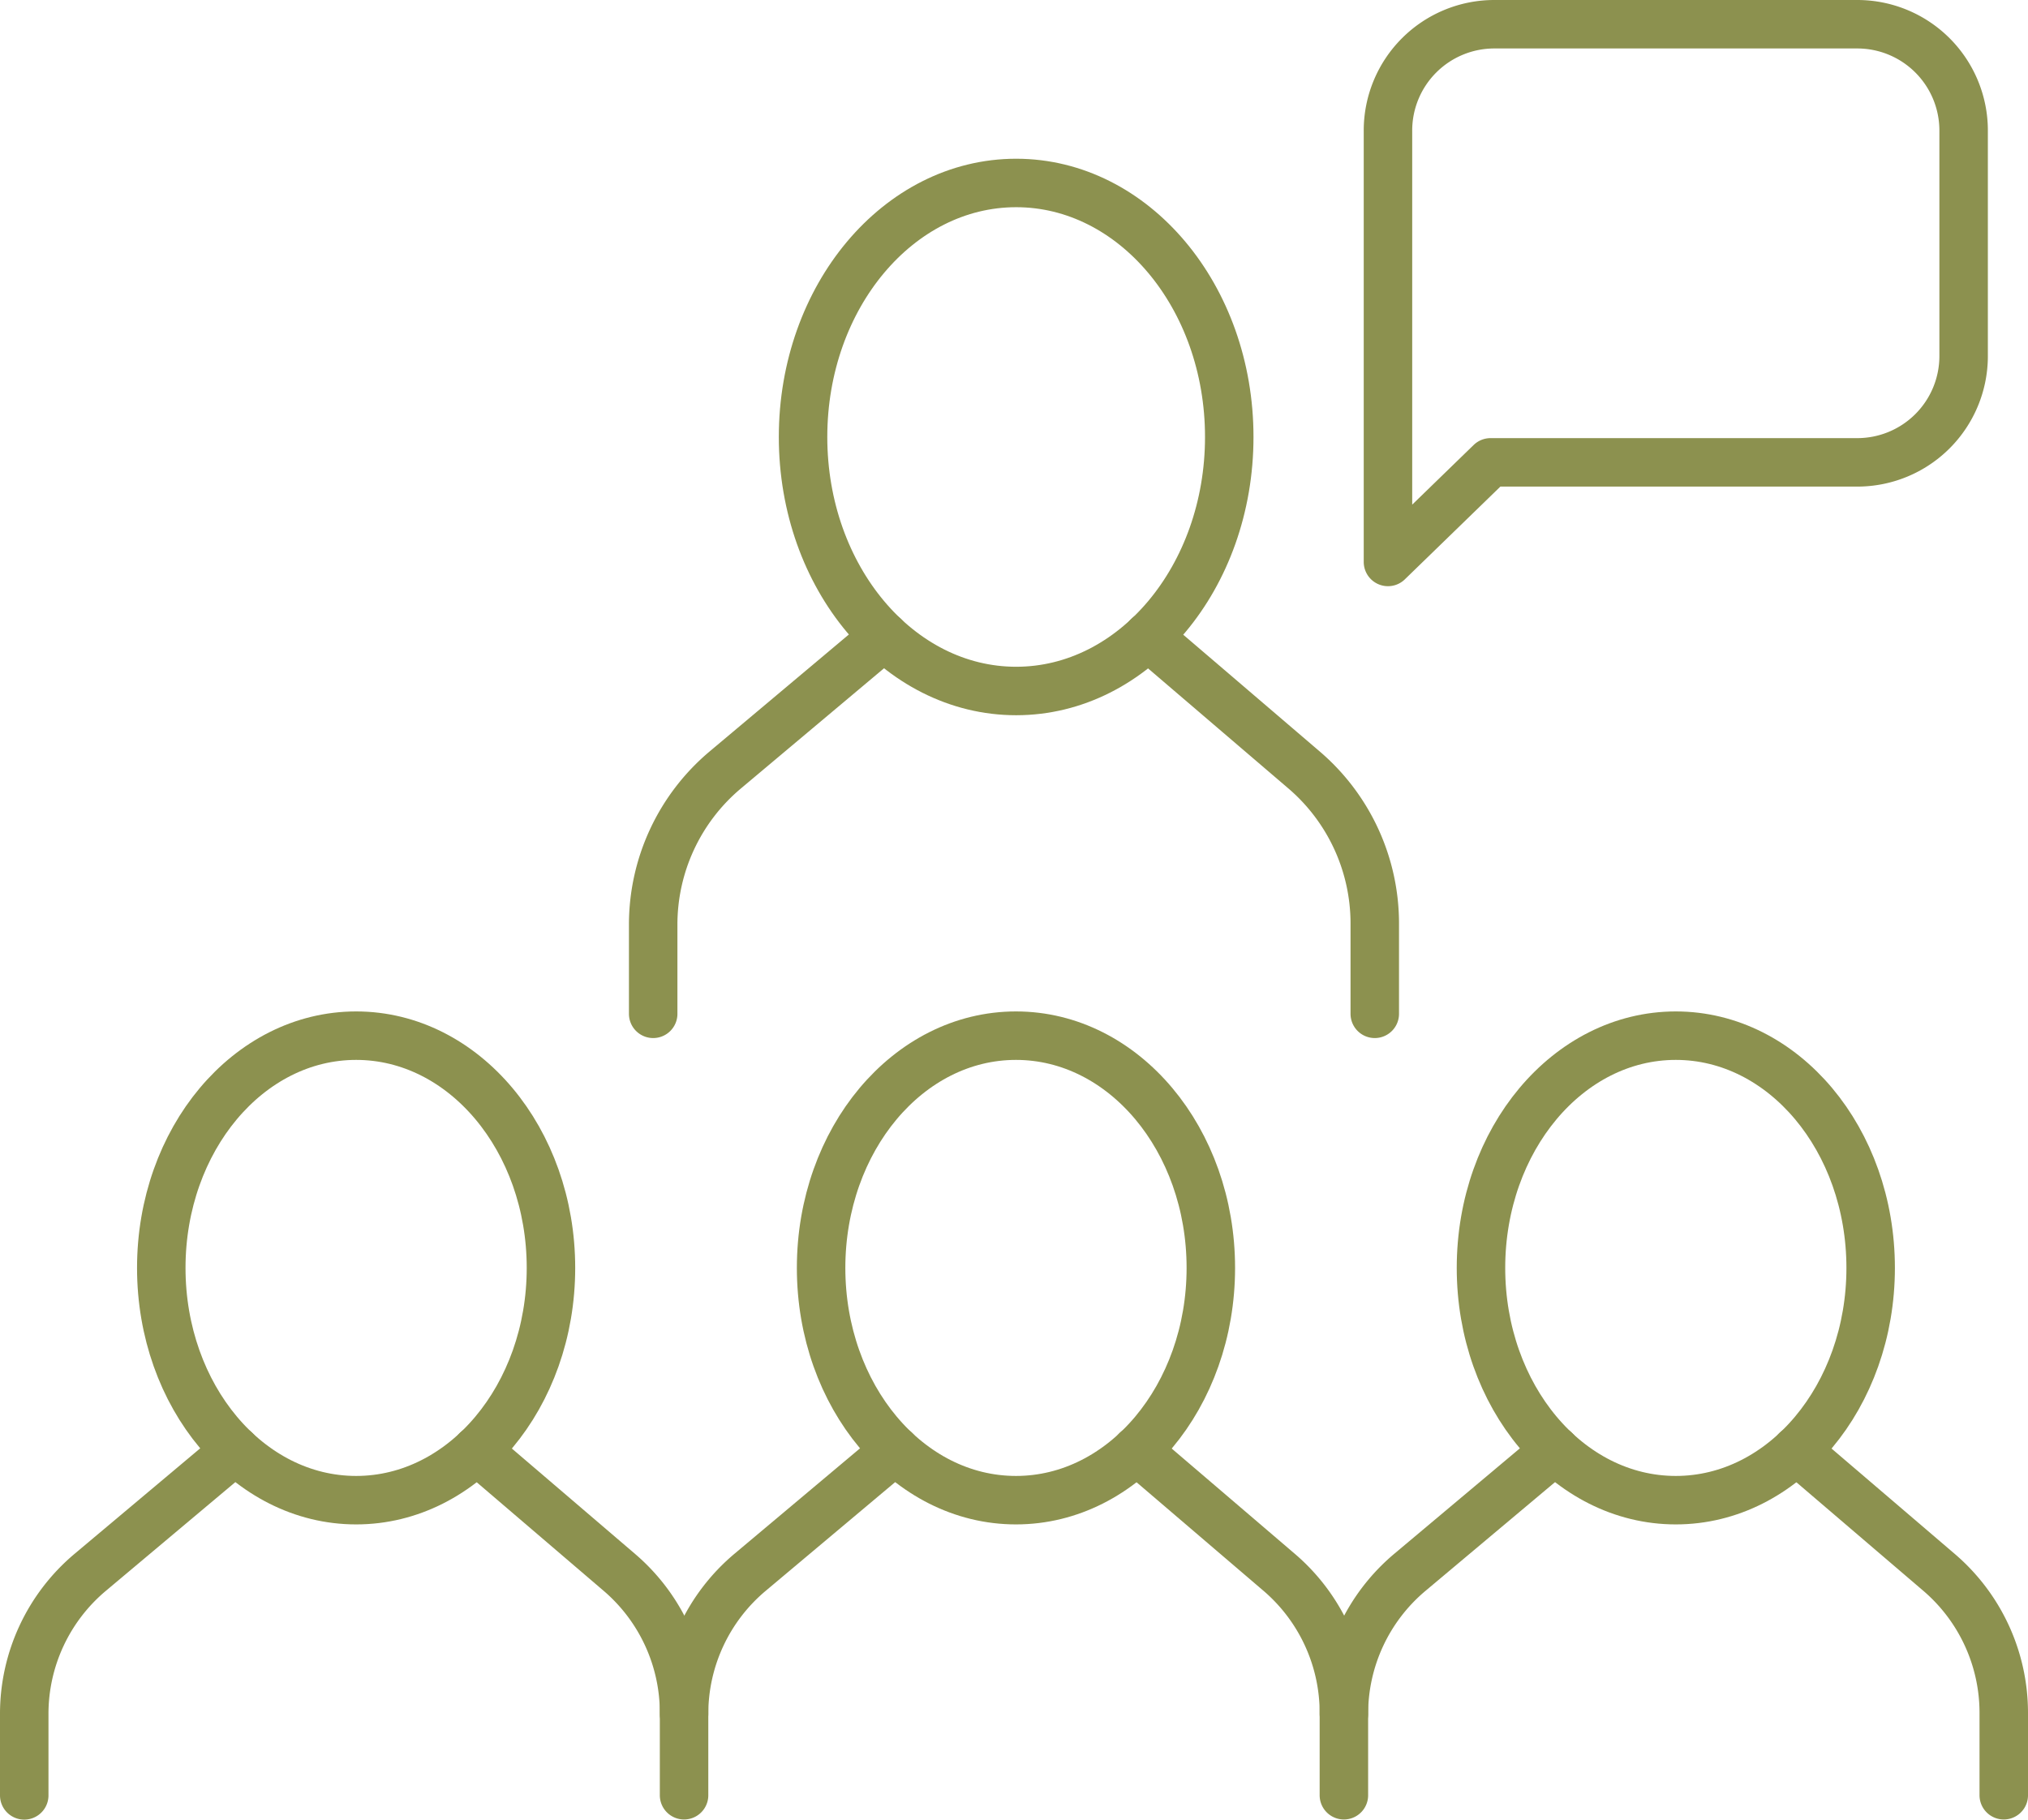
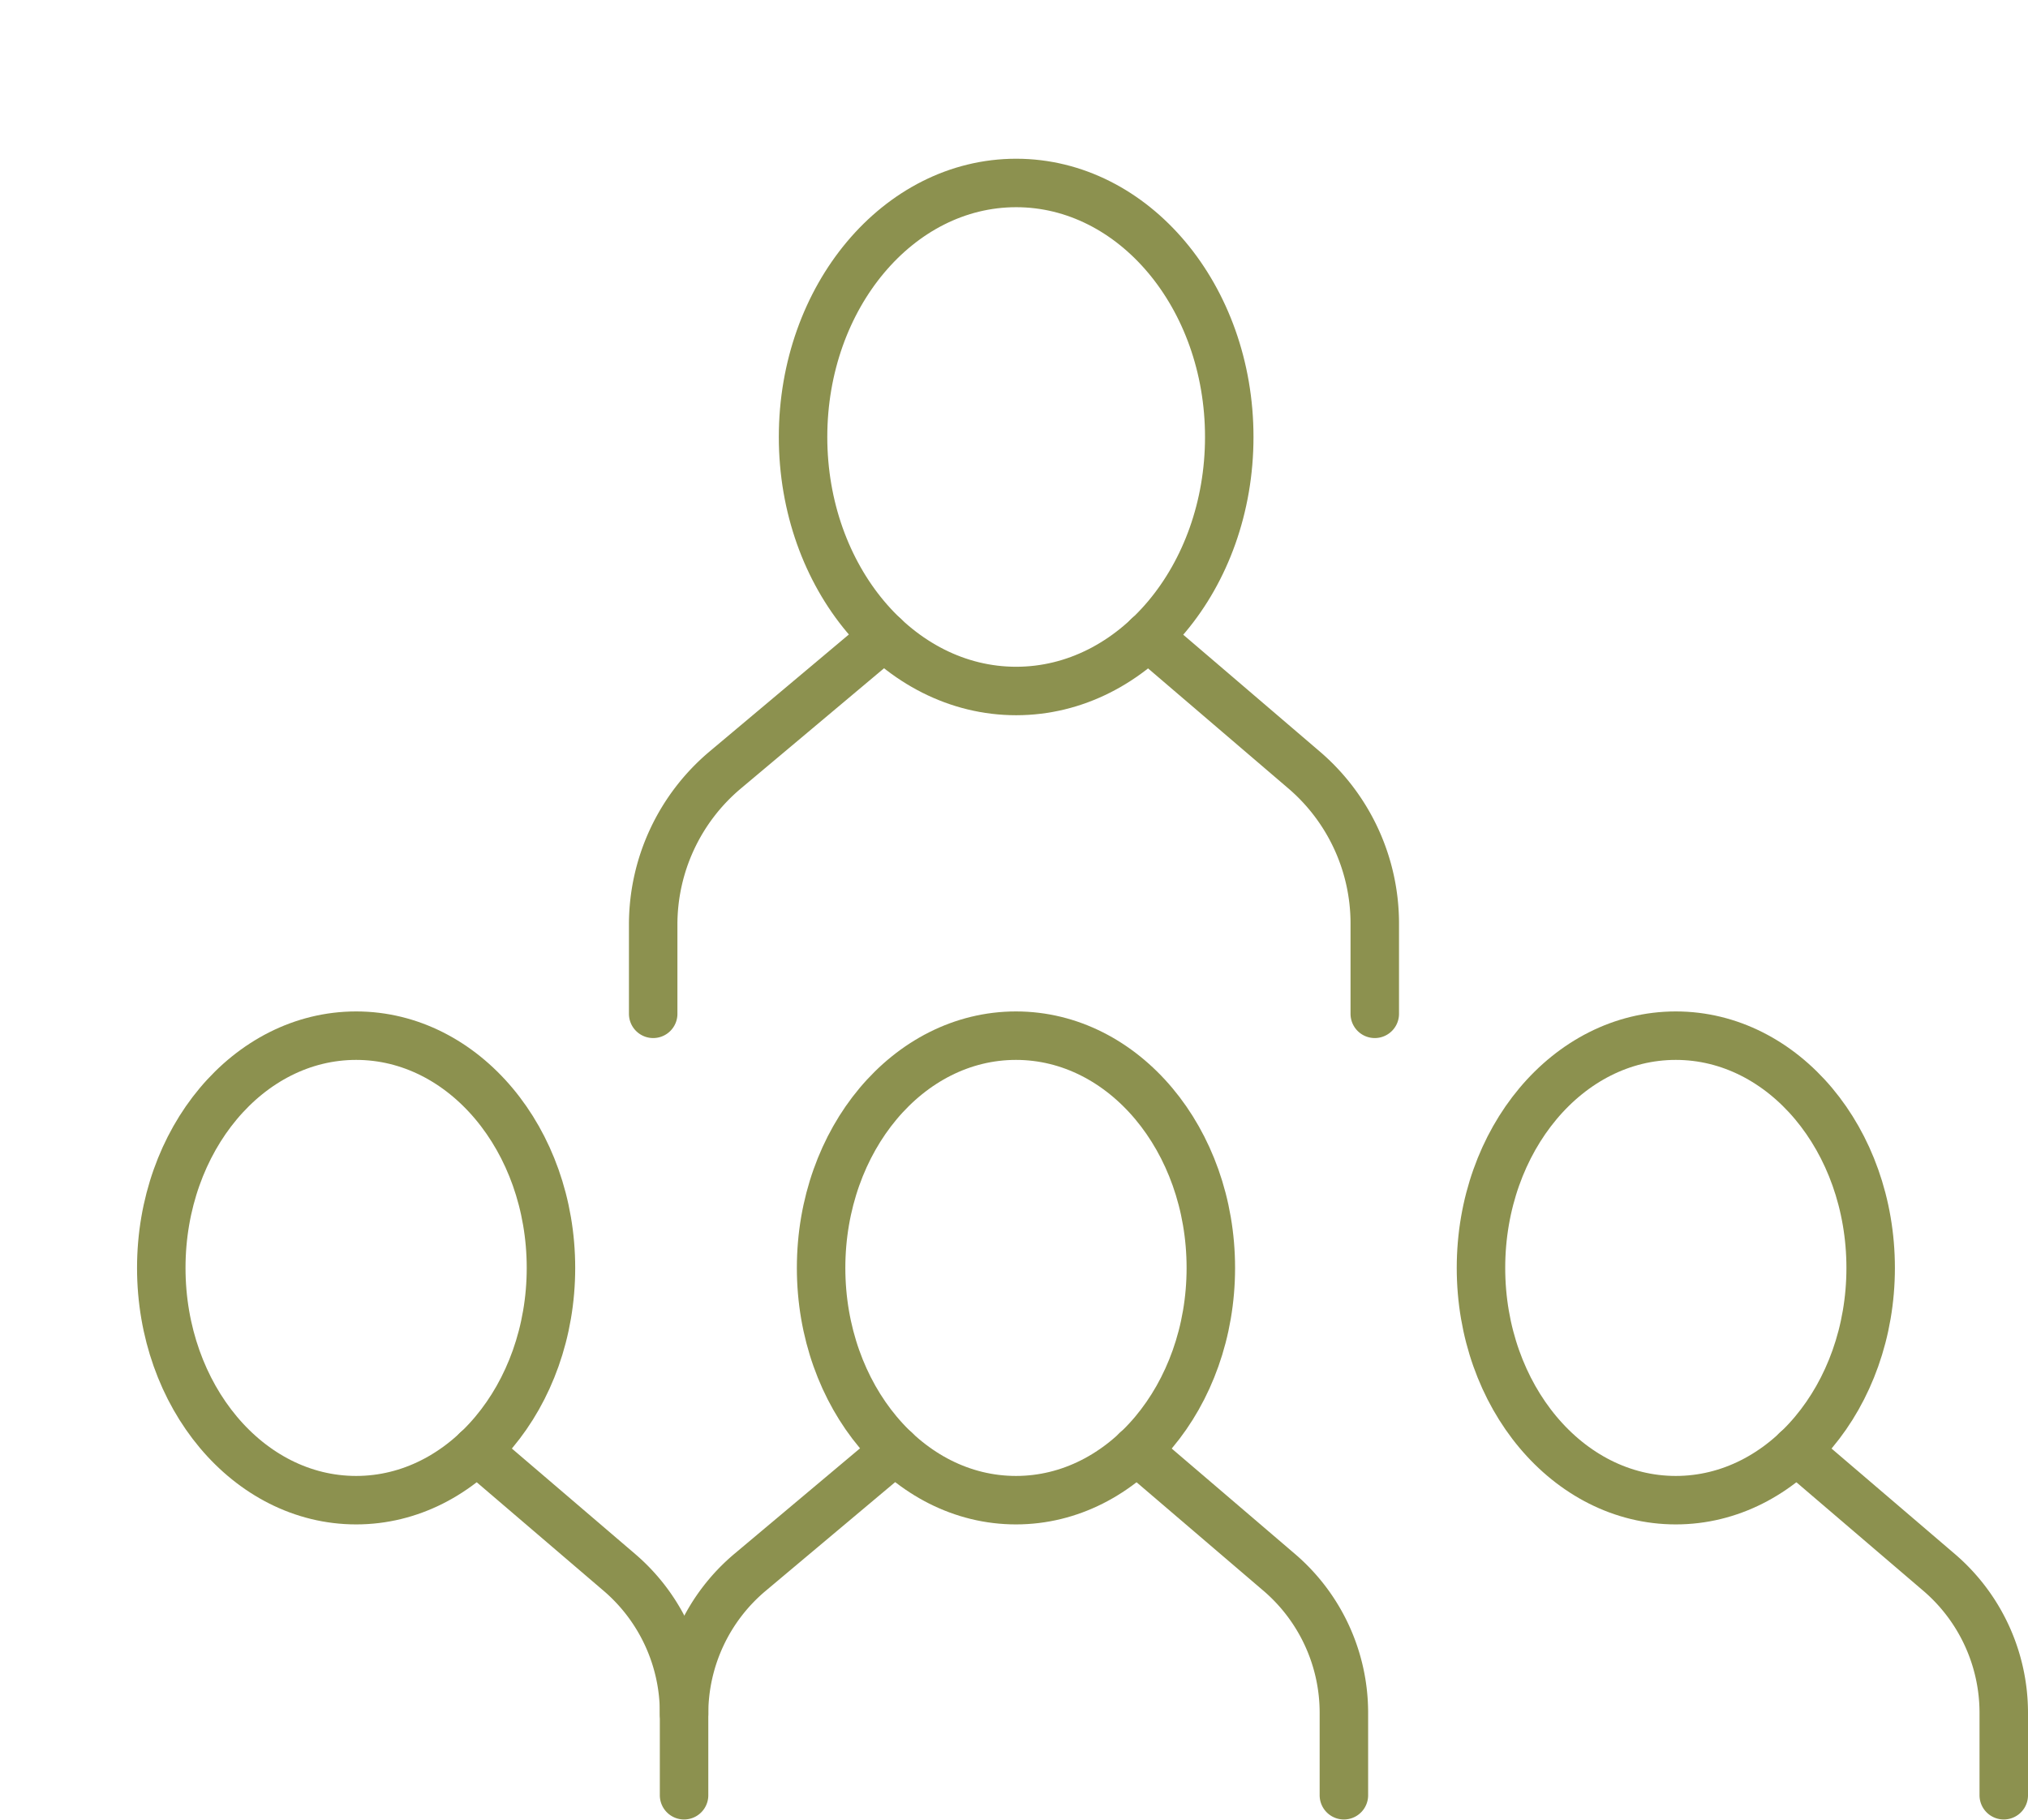
<svg xmlns="http://www.w3.org/2000/svg" width="44.262" height="39.721" viewBox="0 0 44.262 39.721">
  <g id="Gruppe_10692" data-name="Gruppe 10692" transform="translate(-422.437 -2072.493)">
    <g id="Gruppe_10674" data-name="Gruppe 10674">
-       <path id="Pfad_9839" data-name="Pfad 9839" d="M454.969,2082.586l-2.239,2.174v-9.417a2.321,2.321,0,0,1,2.321-2.321h7.922a2.321,2.321,0,0,1,2.321,2.321v4.922a2.321,2.321,0,0,1-2.321,2.321Z" fill="none" stroke="#8c914f" stroke-linecap="round" stroke-linejoin="round" stroke-width="1.058" />
-     </g>
+       </g>
    <g id="Gruppe_10678" data-name="Gruppe 10678">
      <g id="Gruppe_10677" data-name="Gruppe 10677">
        <g id="Gruppe_10676" data-name="Gruppe 10676">
          <g id="Gruppe_10675" data-name="Gruppe 10675">
            <path id="Pfad_9840" data-name="Pfad 9840" d="M447.492,2086.386l3.408,2.916a4.41,4.41,0,0,1,1.542,3.351v1.971" fill="none" stroke="#8c914f" stroke-linecap="round" stroke-linejoin="round" stroke-width="1.058" />
            <path id="Pfad_9841" data-name="Pfad 9841" d="M441.736,2086.386l-3.469,2.914a4.409,4.409,0,0,0-1.574,3.377v1.947" fill="none" stroke="#8c914f" stroke-linecap="round" stroke-linejoin="round" stroke-width="1.058" />
          </g>
          <path id="Pfad_9842" data-name="Pfad 9842" d="M449.266,2082.032c0,3.062-2.082,5.545-4.651,5.545s-4.651-2.483-4.651-5.545,2.083-5.545,4.651-5.545S449.266,2078.969,449.266,2082.032Z" fill="none" stroke="#8c914f" stroke-linecap="round" stroke-linejoin="round" stroke-width="1.058" />
        </g>
      </g>
    </g>
    <g id="Gruppe_10691" data-name="Gruppe 10691">
      <g id="Gruppe_10682" data-name="Gruppe 10682">
        <g id="Gruppe_10681" data-name="Gruppe 10681">
          <g id="Gruppe_10680" data-name="Gruppe 10680">
            <g id="Gruppe_10679" data-name="Gruppe 10679">
              <path id="Pfad_9843" data-name="Pfad 9843" d="M432.841,2104.153l3.115,2.665a4.032,4.032,0,0,1,1.411,3.064v1.8" fill="none" stroke="#8c914f" stroke-linecap="round" stroke-linejoin="round" stroke-width="1.058" />
-               <path id="Pfad_9844" data-name="Pfad 9844" d="M427.577,2104.153l-3.172,2.664a4.034,4.034,0,0,0-1.439,3.088v1.78" fill="none" stroke="#8c914f" stroke-linecap="round" stroke-linejoin="round" stroke-width="1.058" />
            </g>
            <path id="Pfad_9845" data-name="Pfad 9845" d="M434.462,2100.171c0,2.8-1.9,5.07-4.252,5.07s-4.253-2.27-4.253-5.07,1.9-5.07,4.253-5.07S434.462,2097.371,434.462,2100.171Z" fill="none" stroke="#8c914f" stroke-linecap="round" stroke-linejoin="round" stroke-width="1.058" />
          </g>
        </g>
      </g>
      <g id="Gruppe_10686" data-name="Gruppe 10686">
        <g id="Gruppe_10685" data-name="Gruppe 10685">
          <g id="Gruppe_10684" data-name="Gruppe 10684">
            <g id="Gruppe_10683" data-name="Gruppe 10683">
              <path id="Pfad_9846" data-name="Pfad 9846" d="M447.242,2104.153l3.116,2.665a4.035,4.035,0,0,1,1.41,3.064v1.8" fill="none" stroke="#8c914f" stroke-linecap="round" stroke-linejoin="round" stroke-width="1.058" />
              <path id="Pfad_9847" data-name="Pfad 9847" d="M441.978,2104.153l-3.172,2.664a4.034,4.034,0,0,0-1.439,3.088" fill="none" stroke="#8c914f" stroke-linecap="round" stroke-linejoin="round" stroke-width="1.058" />
            </g>
            <path id="Pfad_9848" data-name="Pfad 9848" d="M448.864,2100.171c0,2.8-1.9,5.07-4.253,5.07s-4.253-2.27-4.253-5.07,1.9-5.07,4.253-5.07S448.864,2097.371,448.864,2100.171Z" fill="none" stroke="#8c914f" stroke-linecap="round" stroke-linejoin="round" stroke-width="1.058" />
          </g>
        </g>
      </g>
      <g id="Gruppe_10690" data-name="Gruppe 10690">
        <g id="Gruppe_10689" data-name="Gruppe 10689">
          <g id="Gruppe_10688" data-name="Gruppe 10688">
            <g id="Gruppe_10687" data-name="Gruppe 10687">
              <path id="Pfad_9849" data-name="Pfad 9849" d="M461.643,2104.153l3.116,2.665a4.036,4.036,0,0,1,1.411,3.064v1.8" fill="none" stroke="#8c914f" stroke-linecap="round" stroke-linejoin="round" stroke-width="1.058" />
-               <path id="Pfad_9850" data-name="Pfad 9850" d="M456.38,2104.153l-3.173,2.664a4.034,4.034,0,0,0-1.439,3.088" fill="none" stroke="#8c914f" stroke-linecap="round" stroke-linejoin="round" stroke-width="1.058" />
            </g>
            <path id="Pfad_9851" data-name="Pfad 9851" d="M463.265,2100.171c0,2.8-1.9,5.07-4.253,5.07s-4.252-2.27-4.252-5.07,1.9-5.07,4.252-5.07S463.265,2097.371,463.265,2100.171Z" fill="none" stroke="#8c914f" stroke-linecap="round" stroke-linejoin="round" stroke-width="1.058" />
          </g>
        </g>
      </g>
    </g>
  </g>
</svg>